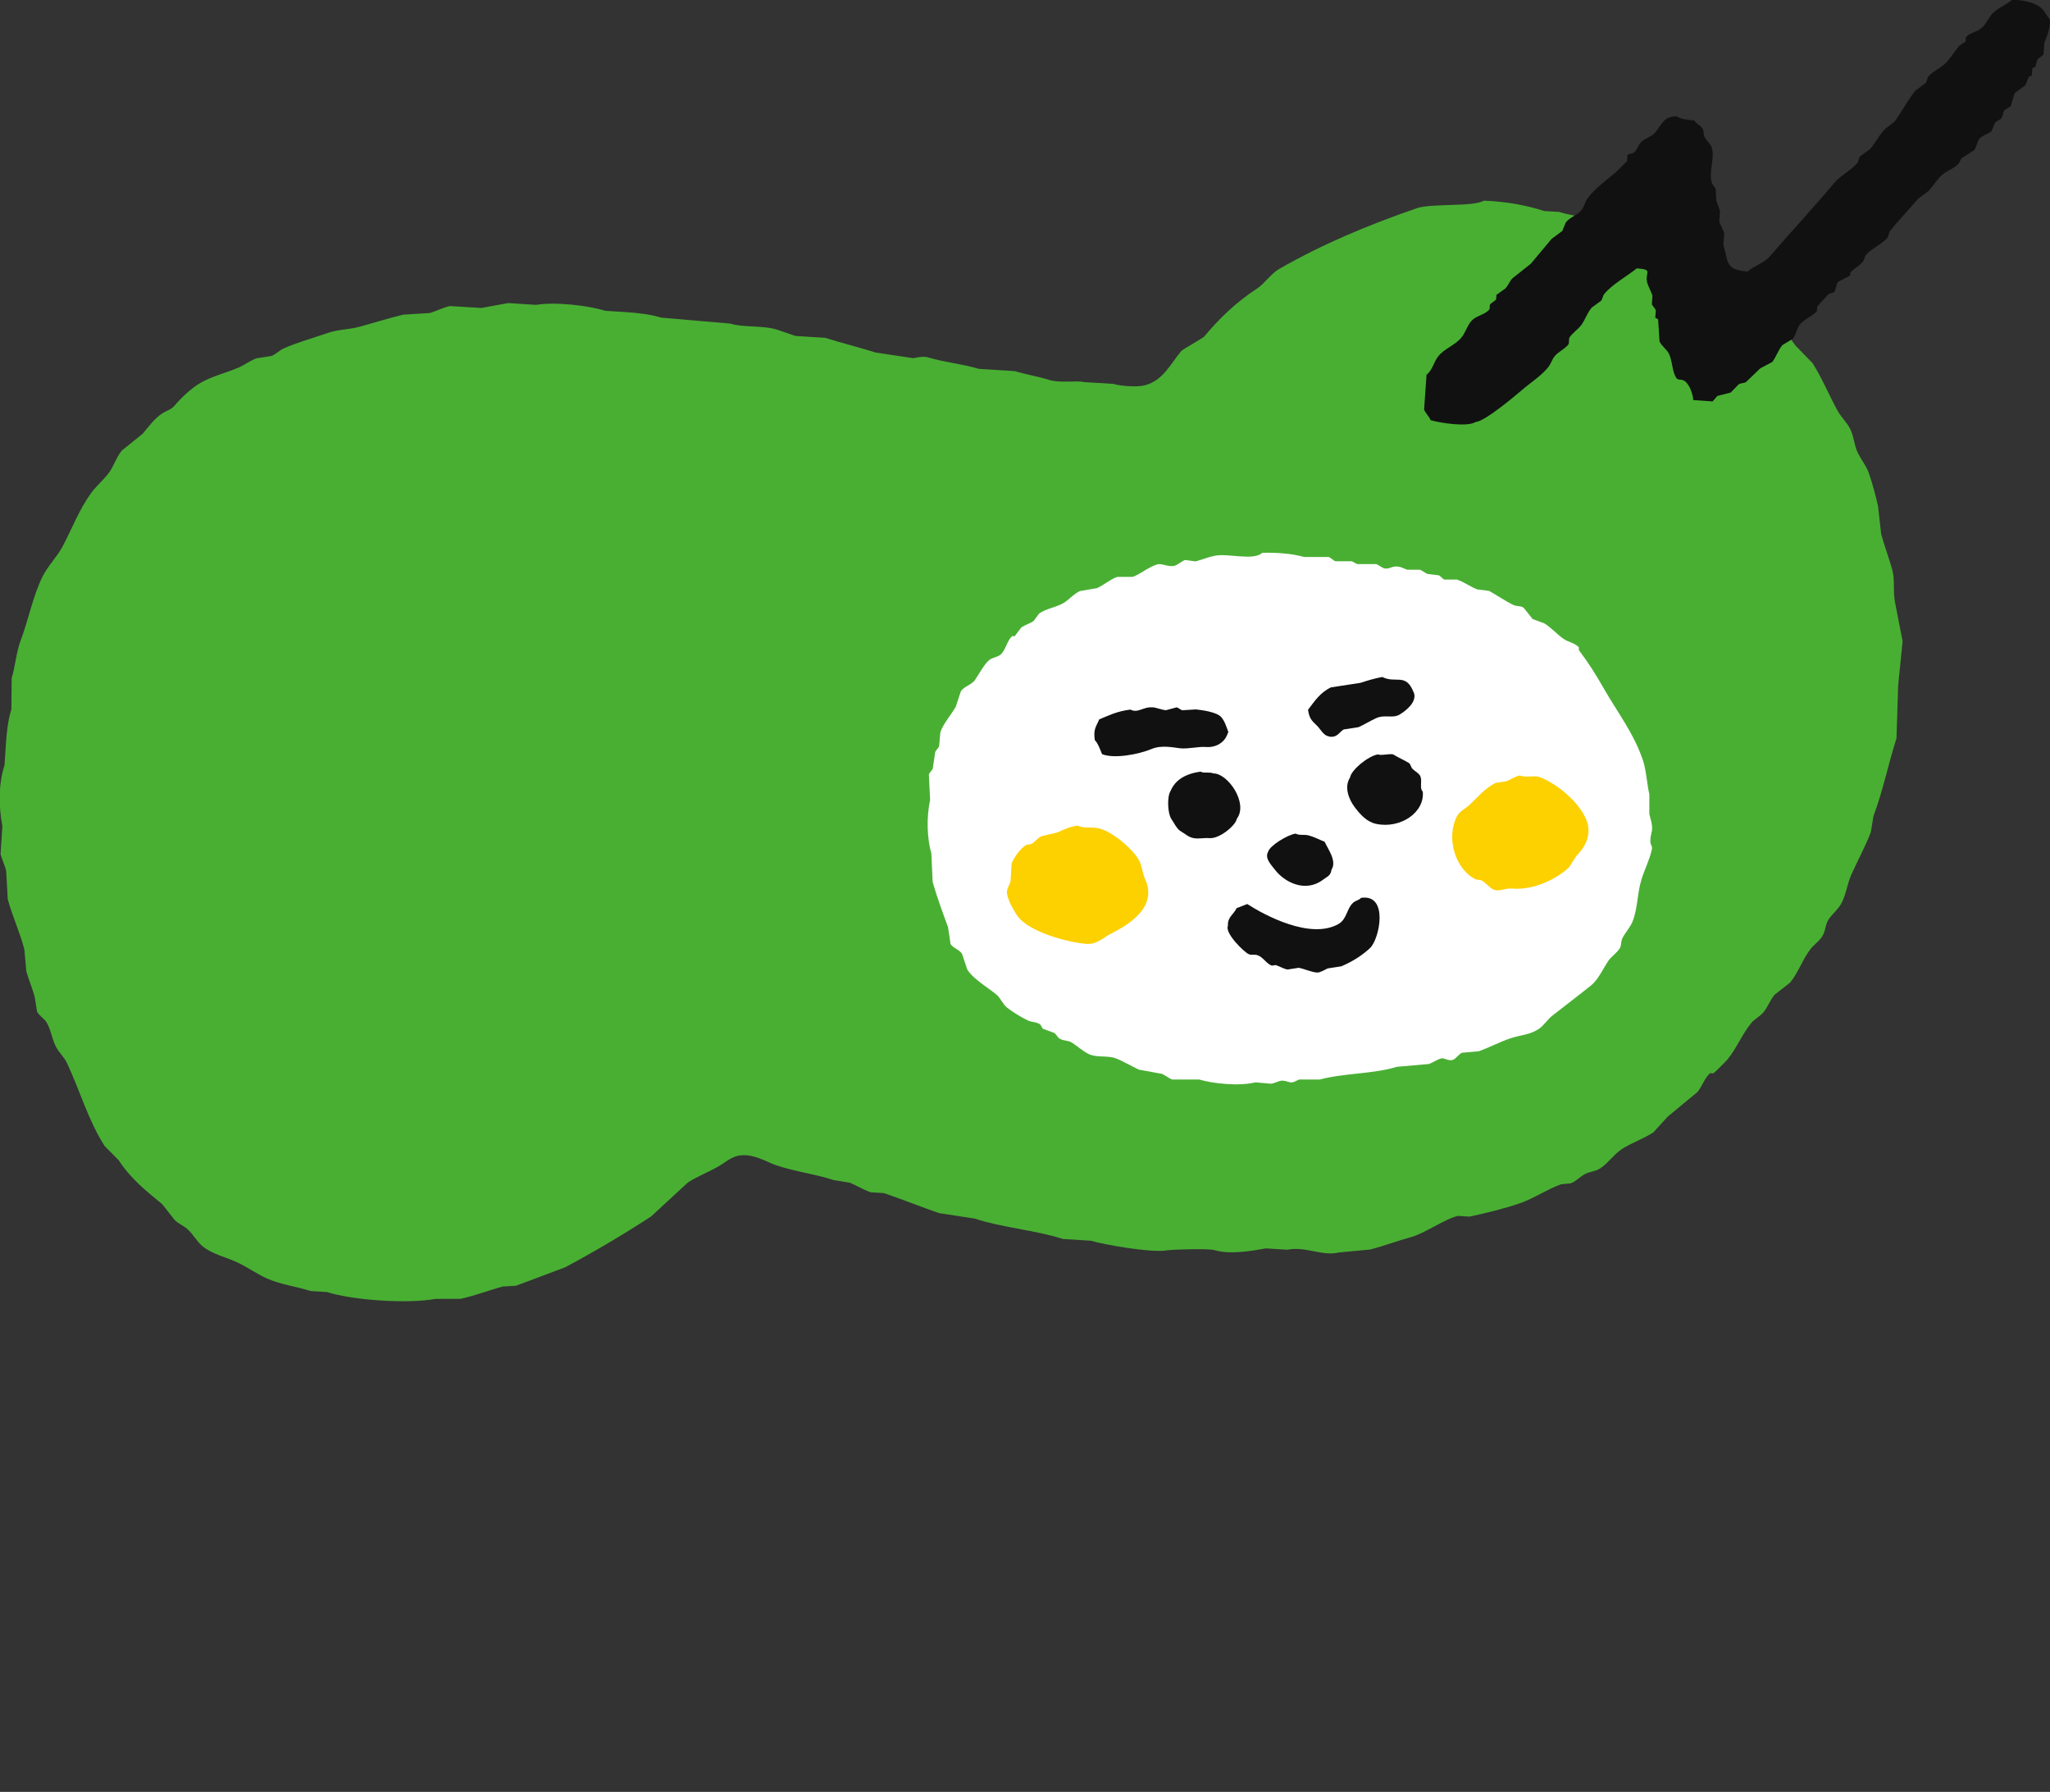
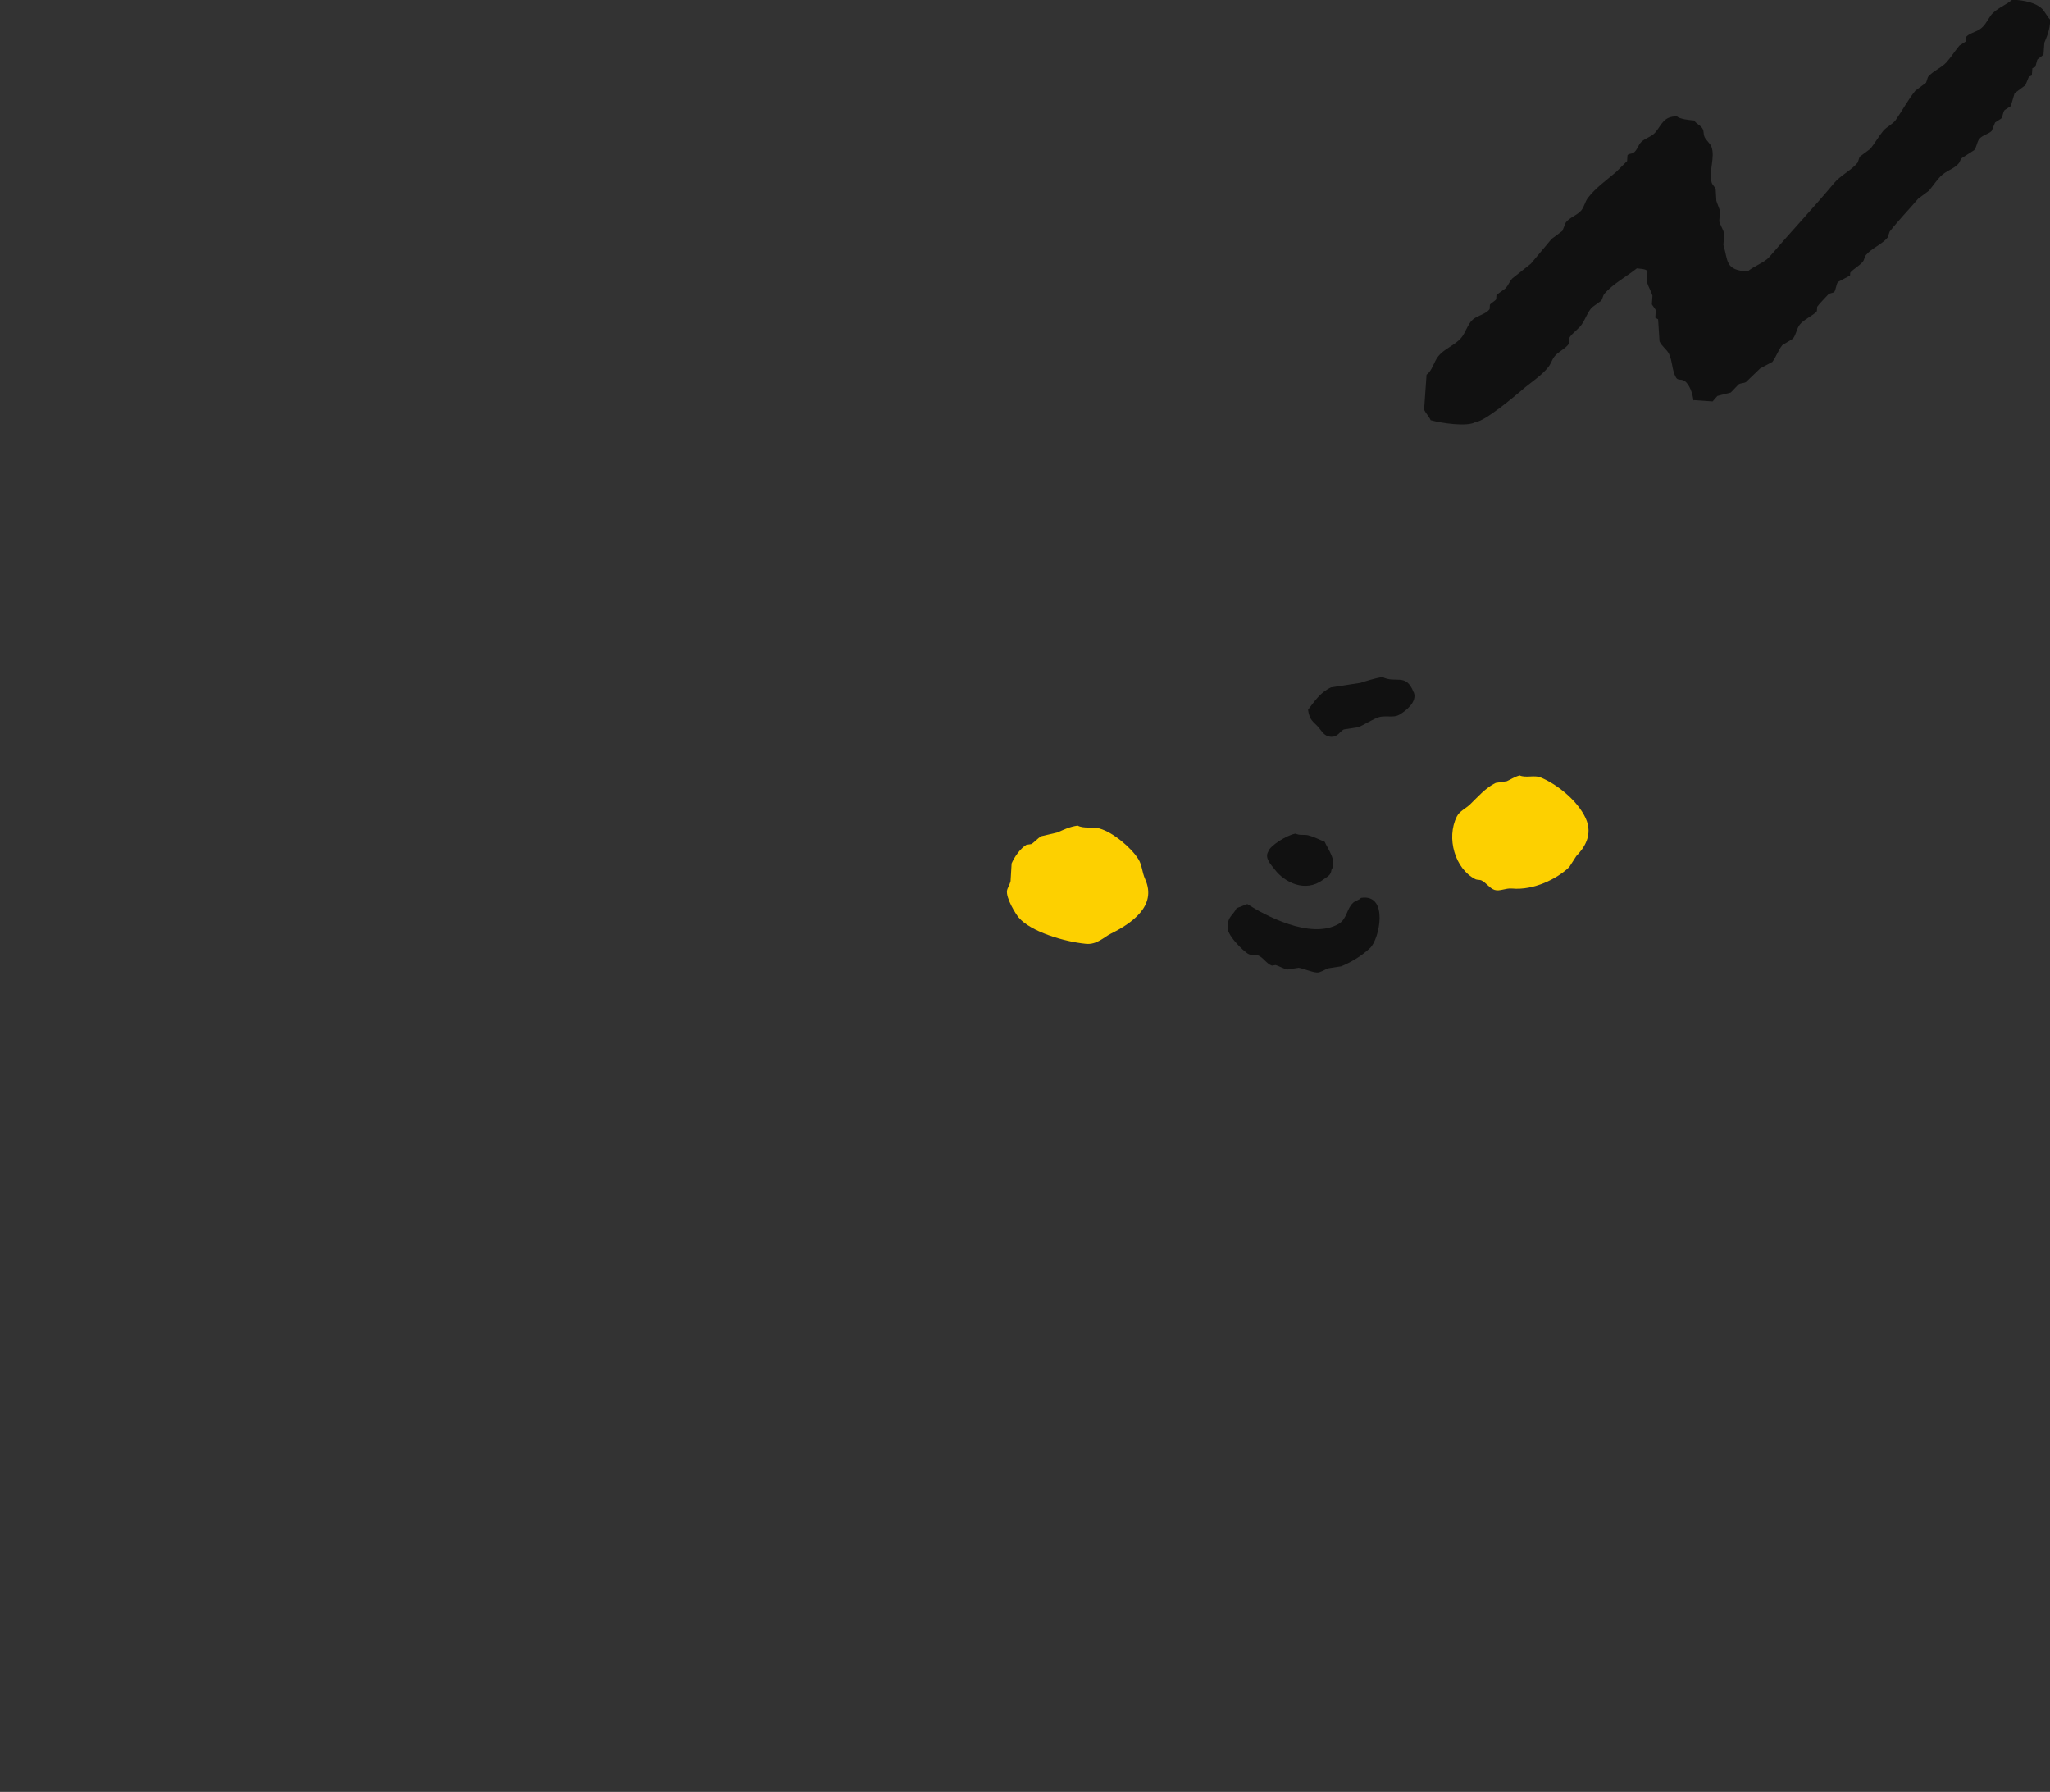
<svg xmlns="http://www.w3.org/2000/svg" width="119" height="104" viewBox="0 0 119 104" fill="none">
  <rect x="0" y="0" width="119" height="104" fill="#333333" stroke="none" />
  <g clip-path="url(#clip0_2368_24319)">
-     <path fill-rule="evenodd" clip-rule="evenodd" d="M86.133 11.646C87.458 11.697 88.589 11.913 89.647 12.249L90.506 12.3C91.538 12.632 92.85 12.636 93.817 13.08C94.188 13.252 94.628 13.649 95.017 13.825C95.427 13.916 95.837 14.006 96.247 14.093C96.705 14.304 97.162 14.799 97.628 15.04C98.194 15.333 98.712 15.454 99.213 15.812C99.415 15.958 99.562 16.268 99.752 16.419C100.128 16.725 100.572 16.858 100.952 17.164C101.038 17.298 101.129 17.431 101.215 17.565C101.651 17.918 102.148 18.073 102.601 18.418C102.994 18.715 103.387 19.116 103.784 19.452C103.931 19.654 104.077 19.853 104.224 20.055C104.556 20.395 104.885 20.736 105.217 21.076C105.787 21.977 106.154 22.903 106.676 23.851C106.857 24.178 107.198 24.514 107.38 24.855C107.63 25.324 107.617 25.837 107.863 26.324C108.027 26.647 108.338 27.056 108.467 27.413C108.692 28.038 108.877 28.758 109.016 29.365C109.076 29.912 109.141 30.459 109.201 31.007C109.374 31.644 109.667 32.42 109.84 33.057C110.017 33.721 109.866 34.246 110.008 34.983C110.142 35.672 110.311 36.517 110.444 37.215C110.358 38.072 110.272 38.929 110.185 39.787C110.155 40.808 110.121 41.825 110.09 42.846C109.624 44.293 109.283 45.978 108.752 47.361C108.7 47.675 108.649 47.994 108.597 48.308C108.29 49.097 107.833 49.958 107.483 50.73C107.22 51.311 107.181 51.871 106.896 52.418C106.723 52.75 106.369 53.047 106.167 53.332C105.964 53.62 105.994 53.926 105.821 54.267C105.653 54.598 105.299 54.818 105.096 55.085C104.634 55.688 104.392 56.442 103.918 57.024C103.615 57.261 103.313 57.498 103.011 57.735C102.748 58.049 102.631 58.42 102.372 58.747C102.191 58.971 101.841 59.152 101.66 59.372C101.12 60.035 100.818 60.832 100.279 61.487C100.192 61.595 99.571 62.215 99.459 62.297L99.269 62.284C98.945 62.577 98.811 63.047 98.526 63.387C97.952 63.861 97.378 64.339 96.804 64.813C96.528 65.115 96.256 65.416 95.979 65.718C95.41 66.093 94.784 66.295 94.192 66.661C93.713 66.959 93.342 67.527 92.871 67.825C92.591 68.001 92.289 67.988 91.987 68.152C91.736 68.285 91.473 68.574 91.184 68.677C90.989 68.699 90.795 68.716 90.605 68.738C89.815 69.022 89.034 69.556 88.231 69.836C87.32 70.151 86.207 70.418 85.305 70.612L84.635 70.569C83.906 70.724 82.697 71.59 81.899 71.805C81.178 71.999 80.297 72.322 79.55 72.52C78.938 72.576 78.329 72.637 77.716 72.693C76.753 72.93 75.795 72.318 74.725 72.533C74.31 72.507 73.896 72.482 73.481 72.456C72.631 72.607 71.392 72.826 70.499 72.555C70.171 72.456 68.051 72.512 67.714 72.572C66.842 72.727 64.002 72.223 63.333 72.012L61.706 71.909C60.087 71.392 58.11 71.237 56.595 70.728C55.9 70.621 55.2 70.513 54.501 70.405C53.521 70.065 52.334 69.595 51.311 69.246L50.547 69.199C50.163 69.07 49.688 68.79 49.334 68.643C49.019 68.591 48.7 68.54 48.385 68.488C47.331 68.135 46.08 67.993 44.983 67.605C44.469 67.419 43.636 66.894 42.807 67.088C42.402 67.183 42.039 67.506 41.715 67.691C41.111 68.036 40.507 68.26 39.928 68.634C39.216 69.294 38.504 69.948 37.787 70.608C36.186 71.65 34.507 72.645 32.802 73.554C31.852 73.912 30.902 74.265 29.953 74.623C29.694 74.64 29.439 74.653 29.18 74.67C28.407 74.877 27.57 75.204 26.737 75.381C26.258 75.381 25.779 75.381 25.295 75.385C23.637 75.687 20.465 75.463 18.984 74.989L18.03 74.929C17.193 74.662 16.295 74.558 15.483 74.196C14.991 73.977 14.391 73.572 13.908 73.33C13.144 72.951 12.371 72.826 11.763 72.335C11.43 72.068 11.188 71.594 10.865 71.323C10.623 71.12 10.351 71.021 10.131 70.797C9.893 70.496 9.656 70.194 9.419 69.892C8.434 69.082 7.584 68.402 6.889 67.338C6.617 67.066 6.345 66.795 6.078 66.519C5.128 65.046 4.662 63.348 3.885 61.69C3.738 61.379 3.427 61.082 3.268 60.789C3.004 60.302 2.97 59.768 2.689 59.316C2.564 59.118 2.253 58.932 2.15 58.708C2.102 58.42 2.059 58.127 2.011 57.838C1.891 57.394 1.649 56.813 1.528 56.369C1.489 55.951 1.45 55.533 1.416 55.115C1.174 54.142 0.708 53.164 0.449 52.181C0.419 51.639 0.388 51.091 0.358 50.549C0.298 50.264 0.095 49.833 0.034 49.571C0.069 49.028 0.103 48.489 0.138 47.946C-0.069 46.878 -0.108 45.551 0.263 44.409L0.337 43.263C0.384 42.484 0.47 41.777 0.66 41.174C0.665 40.566 0.673 39.959 0.678 39.356C0.876 38.736 0.941 37.857 1.196 37.184C1.636 36.038 1.921 34.544 2.486 33.432C2.784 32.842 3.341 32.282 3.652 31.683C4.217 30.597 4.601 29.576 5.283 28.624C5.568 28.224 6.03 27.84 6.319 27.444C6.63 27.013 6.747 26.548 7.07 26.151C7.476 25.824 7.878 25.501 8.283 25.173C8.624 24.768 8.974 24.282 9.414 23.997C9.66 23.838 9.928 23.777 10.114 23.562C10.524 23.084 11.094 22.537 11.637 22.222C12.345 21.813 13.135 21.649 13.904 21.309C14.201 21.175 14.586 20.895 14.896 20.796C15.186 20.749 15.479 20.706 15.768 20.658C15.989 20.572 16.243 20.322 16.468 20.223C17.24 19.878 18.255 19.594 19.019 19.327C19.658 19.107 20.189 19.146 20.866 18.965C21.63 18.758 22.636 18.444 23.404 18.263C23.918 18.233 24.432 18.198 24.945 18.168C25.291 18.073 25.74 17.841 26.124 17.763C26.728 17.802 27.337 17.841 27.941 17.875C28.386 17.793 29.02 17.677 29.495 17.591C30.039 17.625 30.579 17.66 31.122 17.694C32.228 17.505 34.196 17.737 35.133 18.039L36.281 18.112C37.045 18.16 37.77 18.246 38.374 18.435C39.712 18.552 41.046 18.668 42.385 18.78C43.175 19.026 44.31 18.866 45.147 19.146C45.385 19.224 45.911 19.413 46.179 19.499C46.753 19.534 47.327 19.573 47.901 19.607C48.864 19.913 49.934 20.176 50.824 20.46C51.553 20.568 52.282 20.68 53.012 20.788C53.163 20.762 53.586 20.654 53.88 20.744C54.73 21.012 55.965 21.141 56.815 21.408L58.917 21.541C59.517 21.727 60.303 21.86 60.903 22.05C61.537 22.248 62.53 22.071 62.91 22.175C63.484 22.209 64.058 22.248 64.632 22.282C65.008 22.399 65.975 22.489 66.467 22.36C67.52 22.076 67.926 21.149 68.578 20.365C68.811 20.189 69.653 19.723 69.89 19.547C70.792 18.47 71.768 17.53 72.942 16.768C73.412 16.462 73.762 15.893 74.263 15.605C76.749 14.179 79.382 13.072 82.257 12.081C83.086 11.796 85.555 12.012 86.125 11.65L86.133 11.646Z" fill="#49AF33" />
-     <path fill-rule="evenodd" clip-rule="evenodd" d="M73.266 32.083C74.189 32.066 74.966 32.126 75.722 32.328H77.138C77.224 32.359 77.436 32.548 77.509 32.574H78.476L78.774 32.738H79.892C79.991 32.772 80.237 32.953 80.336 32.983C80.531 33.044 80.781 32.923 80.859 32.901C81.217 32.807 81.489 33.005 81.679 33.065H82.421C82.525 33.1 82.766 33.276 82.866 33.311C83.09 33.337 83.31 33.367 83.535 33.393C83.604 33.423 83.764 33.612 83.833 33.638H84.575C84.964 33.763 85.391 34.082 85.766 34.211C85.991 34.237 86.211 34.267 86.436 34.293C86.863 34.526 87.411 34.905 87.852 35.111C88.063 35.211 88.266 35.146 88.447 35.275C88.62 35.495 88.793 35.715 88.969 35.93C89.194 36.012 89.414 36.094 89.638 36.176C90.023 36.4 90.394 36.826 90.757 37.076C91.05 37.279 91.413 37.309 91.65 37.567V37.731C92.237 38.506 92.63 39.14 93.139 40.027C93.89 41.337 94.849 42.573 95.371 44.129C95.565 44.702 95.608 45.542 95.742 46.097V47.248C95.794 47.48 95.954 47.911 95.889 48.23C95.863 48.364 95.764 48.708 95.816 48.967C95.824 49.001 95.924 49.135 95.889 49.294C95.768 49.871 95.453 50.5 95.293 51.017C95.03 51.862 95.077 52.702 94.771 53.477C94.641 53.809 94.326 54.15 94.175 54.46C94.076 54.671 94.136 54.847 94.028 55.033C93.865 55.308 93.532 55.511 93.359 55.769C93.075 56.192 92.772 56.855 92.392 57.165C91.62 57.79 90.869 58.35 90.083 58.97C89.833 59.169 89.613 59.522 89.341 59.707C88.805 60.073 88.313 60.047 87.627 60.28C87.105 60.461 86.405 60.81 85.84 61.017C85.516 61.043 85.197 61.073 84.873 61.099C84.7 61.163 84.515 61.448 84.351 61.508C84.092 61.607 83.854 61.396 83.682 61.426C83.462 61.465 83.155 61.689 82.939 61.754C82.318 61.809 81.7 61.861 81.079 61.917C79.775 62.331 78.001 62.279 76.611 62.654H75.42C75.29 62.688 75.105 62.856 74.897 62.818C74.802 62.8 74.513 62.68 74.302 62.736C74.185 62.766 73.935 62.886 73.779 62.899C73.481 62.874 73.184 62.843 72.886 62.818C71.902 63.054 70.412 62.891 69.609 62.654H68.047C67.879 62.598 67.598 62.383 67.451 62.326C67.007 62.245 66.558 62.163 66.113 62.081C65.72 61.904 65.159 61.568 64.775 61.426C64.291 61.245 63.67 61.396 63.212 61.181C62.889 61.03 62.53 60.715 62.245 60.526C62.012 60.37 61.758 60.426 61.503 60.28C61.417 60.228 61.291 60.009 61.205 59.953C60.981 59.871 60.761 59.789 60.536 59.707C60.489 59.625 60.437 59.543 60.389 59.462C60.16 59.298 59.919 59.345 59.647 59.216C59.271 59.039 58.796 58.742 58.455 58.479C58.218 58.294 58.08 57.928 57.86 57.742C57.355 57.316 56.491 56.825 56.146 56.265C56.047 55.963 55.947 55.662 55.848 55.364C55.701 55.119 55.317 55.024 55.179 54.791C55.132 54.464 55.08 54.137 55.032 53.809C54.752 53.055 54.372 52.017 54.139 51.185C54.113 50.638 54.091 50.091 54.065 49.544C53.815 48.678 53.772 47.433 53.992 46.429C53.966 45.938 53.945 45.447 53.919 44.952C53.945 44.861 54.117 44.684 54.143 44.624C54.191 44.297 54.242 43.969 54.29 43.642C54.316 43.569 54.489 43.388 54.514 43.314C54.54 43.043 54.562 42.767 54.588 42.496C54.765 41.983 55.231 41.466 55.481 41.018C55.581 40.717 55.68 40.415 55.779 40.118C55.96 39.838 56.405 39.747 56.599 39.463C56.811 39.148 57.152 38.528 57.419 38.312C57.618 38.153 57.89 38.153 58.089 37.985C58.378 37.739 58.46 37.166 58.758 36.921H58.904C59.029 36.757 59.15 36.594 59.276 36.43C59.526 36.24 59.785 36.21 60.018 36.021C60.117 35.883 60.217 35.749 60.316 35.611C60.743 35.305 61.361 35.249 61.805 34.956C62.077 34.776 62.379 34.435 62.699 34.302C63.022 34.246 63.342 34.194 63.666 34.138C64.05 33.978 64.468 33.608 64.857 33.483H65.751C66.217 33.315 66.756 32.845 67.24 32.746C67.456 32.703 67.879 32.936 68.207 32.828C68.379 32.772 68.63 32.548 68.802 32.501C69.001 32.527 69.199 32.557 69.398 32.583C69.717 32.505 70.188 32.316 70.516 32.255C71.332 32.104 72.722 32.557 73.27 32.092L73.266 32.083Z" fill="white" />
-     <path fill-rule="evenodd" clip-rule="evenodd" d="M66.916 41.045C67.114 41.071 67.455 41.2 67.676 41.222C67.887 41.166 68.099 41.109 68.306 41.053C68.371 41.062 68.561 41.209 68.625 41.222C68.893 41.204 69.156 41.187 69.424 41.174C69.834 41.217 70.624 41.334 70.879 41.609C71.081 41.82 71.194 42.182 71.306 42.492C71.258 42.557 71.241 42.665 71.198 42.729C71.047 43.066 70.62 43.406 69.976 43.354C69.566 43.324 68.979 43.475 68.526 43.432C68.12 43.389 67.438 43.225 66.851 43.47C66.074 43.794 64.645 44.052 63.972 43.768C63.881 43.548 63.722 43.104 63.553 42.958C63.454 42.307 63.639 42.165 63.808 41.752C64.369 41.527 64.788 41.291 65.621 41.183C66.057 41.42 66.381 40.993 66.92 41.058L66.916 41.045Z" fill="#111111" />
    <path fill-rule="evenodd" clip-rule="evenodd" d="M82.067 40.178C82.291 40.752 81.566 41.281 81.242 41.475C80.841 41.712 80.388 41.454 79.883 41.682C79.55 41.833 79.171 42.066 78.864 42.203L78.005 42.337C77.781 42.445 77.638 42.824 77.194 42.755C76.844 42.699 76.745 42.449 76.524 42.199C76.252 41.889 76.015 41.824 75.929 41.195C76.309 40.704 76.619 40.2 77.263 39.894C77.832 39.808 78.406 39.718 78.976 39.631C79.244 39.541 79.809 39.364 80.241 39.291C81.018 39.692 81.609 39.028 82.058 40.178H82.067Z" fill="#111111" />
-     <path fill-rule="evenodd" clip-rule="evenodd" d="M70.434 44.888C71.28 44.883 72.48 46.624 71.794 47.524C71.738 47.899 70.797 48.692 70.21 48.644C69.873 48.618 69.588 48.7 69.29 48.644C68.975 48.588 68.777 48.377 68.539 48.244C68.315 48.114 68.146 47.752 67.991 47.524C67.784 47.218 67.732 46.245 67.952 45.9C68.216 45.284 68.781 44.913 69.688 44.784C69.873 44.896 70.231 44.788 70.434 44.888Z" fill="#111111" />
-     <path fill-rule="evenodd" clip-rule="evenodd" d="M80.868 43.784C81.191 43.978 81.476 44.099 81.8 44.292C81.904 44.4 81.895 44.516 81.999 44.628C82.111 44.749 82.322 44.844 82.422 45.003C82.599 45.283 82.37 45.731 82.59 45.942C82.711 47.162 81.282 48.118 79.879 47.816C79.34 47.7 78.96 47.274 78.632 46.839C78.321 46.425 78.001 45.693 78.368 45.128C78.429 44.693 79.417 43.874 79.991 43.784C80.155 43.87 80.665 43.728 80.868 43.784Z" fill="#111111" />
    <path fill-rule="evenodd" clip-rule="evenodd" d="M75.963 48.489C76.278 48.566 76.615 48.747 76.895 48.855C77.059 49.247 77.625 49.962 77.293 50.475C77.245 50.828 77.059 50.862 76.796 51.061C75.769 51.832 74.556 51.203 73.999 50.466C73.792 50.195 73.39 49.803 73.619 49.428C73.701 49.092 74.72 48.454 75.212 48.381C75.424 48.502 75.695 48.42 75.959 48.484L75.963 48.489Z" fill="#111111" />
    <path fill-rule="evenodd" clip-rule="evenodd" d="M77.703 53.624C78.186 53.348 78.173 52.736 78.54 52.401C78.683 52.267 78.89 52.25 79.006 52.112C80.634 51.858 80.077 54.516 79.529 55.024C79.067 55.455 78.514 55.808 77.862 56.084C77.599 56.123 77.34 56.166 77.077 56.205C76.947 56.256 76.645 56.455 76.455 56.446C76.144 56.429 75.678 56.218 75.389 56.17L74.746 56.269C74.521 56.239 74.249 56.067 74.046 56.011L73.831 56.045C73.516 55.938 73.321 55.55 73.006 55.442C72.808 55.373 72.661 55.459 72.484 55.377C72.199 55.244 71.09 54.158 71.279 53.736C71.249 53.219 71.612 53.081 71.78 52.711C71.987 52.629 72.195 52.551 72.402 52.469C73.386 53.107 76.071 54.555 77.698 53.628L77.703 53.624Z" fill="#111111" />
    <path fill-rule="evenodd" clip-rule="evenodd" d="M63.829 48.088C64.593 48.295 65.655 49.187 66.078 49.859C66.307 50.225 66.281 50.596 66.48 51.039C67.17 52.586 65.677 53.599 64.477 54.193C64.092 54.383 63.674 54.844 63.031 54.779C61.792 54.658 59.849 54.085 59.137 53.258C58.96 53.051 58.386 52.125 58.455 51.686C58.477 51.548 58.632 51.298 58.662 51.143C58.684 50.798 58.701 50.453 58.723 50.113C58.878 49.751 59.219 49.247 59.582 49.032L59.867 48.989C60.048 48.885 60.251 48.631 60.453 48.532C60.76 48.459 61.066 48.39 61.373 48.317C61.727 48.166 62.055 47.989 62.556 47.916C62.91 48.106 63.41 47.976 63.825 48.084L63.829 48.088Z" fill="#FDD000" />
    <path fill-rule="evenodd" clip-rule="evenodd" d="M89.409 45.112C90.367 45.499 91.563 46.452 92.042 47.481C92.508 48.481 91.913 49.265 91.503 49.683C91.365 49.898 91.226 50.113 91.088 50.329C90.38 51.01 89.025 51.686 87.769 51.57C87.402 51.535 87.057 51.746 86.759 51.651C86.478 51.561 86.271 51.238 86.016 51.109C85.882 51.04 85.77 51.087 85.636 51.023C84.467 50.428 83.936 48.64 84.566 47.391C84.726 47.072 85.071 46.938 85.334 46.688C85.762 46.279 86.232 45.719 86.823 45.439L87.467 45.34C87.691 45.241 87.924 45.077 88.218 45.004C88.546 45.159 89.072 44.978 89.405 45.112H89.409Z" fill="#FDD000" />
    <path fill-rule="evenodd" clip-rule="evenodd" d="M98.297 23.247C98.272 22.846 98.06 22.29 97.784 22.109C97.568 21.971 97.408 22.109 97.287 21.907C97.05 21.493 97.089 20.959 96.877 20.524C96.765 20.296 96.441 20.072 96.333 19.809C96.307 19.382 96.281 18.96 96.251 18.534C96.195 18.503 96.143 18.469 96.087 18.439L96.118 18.017C96.096 17.93 95.906 17.715 95.889 17.663L95.923 17.159C95.884 17.013 95.673 16.595 95.634 16.461C95.427 15.802 96.044 15.656 95.017 15.574C94.443 16.035 93.601 16.491 93.135 17.052C93.022 17.185 93.048 17.327 92.936 17.461C92.759 17.59 92.578 17.719 92.401 17.849C92.138 18.159 92.06 18.46 91.823 18.822C91.65 19.089 91.253 19.335 91.089 19.619L91.067 19.955C90.903 20.214 90.454 20.421 90.256 20.662C90.079 20.873 90.048 21.093 89.871 21.312C89.466 21.821 88.827 22.217 88.339 22.644C87.933 22.992 86.168 24.475 85.667 24.488C85.184 24.798 83.63 24.552 83.047 24.388C82.96 24.177 82.727 23.945 82.667 23.768C82.715 23.096 82.762 22.419 82.809 21.747C83.138 21.515 83.224 21.019 83.478 20.692C83.828 20.24 84.467 20.033 84.825 19.602C85.089 19.288 85.188 18.814 85.494 18.547C85.766 18.309 86.258 18.236 86.47 17.939L86.487 17.685C86.552 17.59 86.785 17.465 86.85 17.37L86.867 17.116C87.044 16.987 87.225 16.858 87.402 16.728C87.566 16.535 87.614 16.354 87.782 16.164C88.14 15.88 88.499 15.595 88.861 15.307C89.276 14.824 89.643 14.363 90.066 13.868C90.273 13.713 90.484 13.558 90.692 13.402C90.761 13.239 90.83 13.075 90.894 12.907C91.119 12.614 91.568 12.485 91.792 12.209C91.978 11.976 91.999 11.714 92.181 11.477C92.63 10.895 93.26 10.456 93.812 9.982C94.024 9.771 94.236 9.56 94.451 9.348L94.473 9.012C94.546 8.9 94.71 8.943 94.823 8.866C95.047 8.715 95.09 8.401 95.293 8.22C95.526 8.009 95.889 7.927 96.092 7.681C96.463 7.242 96.566 6.738 97.343 6.755C97.529 6.914 98.034 6.966 98.345 6.992C98.461 7.186 98.707 7.263 98.82 7.449C98.932 7.625 98.859 7.759 98.954 7.966C99.023 8.112 99.282 8.349 99.342 8.5C99.584 9.133 99.174 9.9 99.364 10.615C99.385 10.693 99.571 10.891 99.592 10.968C99.605 11.197 99.618 11.421 99.631 11.649C99.666 11.783 99.812 12.106 99.843 12.257L99.8 12.847C99.838 13.006 100.05 13.385 100.089 13.545L100.041 14.217C100.326 15.134 100.115 15.686 101.461 15.755C101.712 15.483 102.407 15.264 102.709 14.91C103.965 13.45 105.251 12.08 106.486 10.606C106.849 10.171 107.479 9.883 107.841 9.43C107.876 9.318 107.915 9.211 107.949 9.099C108.157 8.943 108.368 8.788 108.575 8.633C108.869 8.267 109.033 7.94 109.326 7.586C109.512 7.367 109.883 7.199 110.047 6.962C110.462 6.363 110.738 5.824 111.182 5.264C111.39 5.109 111.601 4.954 111.808 4.799C111.843 4.687 111.882 4.579 111.916 4.467C112.188 4.127 112.706 3.937 112.995 3.61C113.28 3.287 113.462 2.985 113.742 2.645C113.859 2.567 113.98 2.494 114.096 2.417L114.113 2.162C114.273 1.951 114.679 1.856 114.908 1.71C115.223 1.508 115.326 1.232 115.555 0.909C115.84 0.508 116.44 0.306 116.807 -0.018C117.515 0.008 118.206 0.168 118.551 0.525C118.728 0.711 118.836 0.965 119.017 1.15C118.983 1.779 118.819 2.111 118.672 2.481C118.654 2.705 118.642 2.929 118.624 3.153C118.577 3.244 118.322 3.382 118.262 3.468C118.223 3.606 118.184 3.743 118.149 3.881C118.093 3.907 118.033 3.929 117.977 3.955L117.947 4.377C117.89 4.403 117.83 4.424 117.774 4.45C117.705 4.614 117.636 4.777 117.571 4.945C117.364 5.101 117.152 5.256 116.945 5.411C116.872 5.661 116.798 5.906 116.725 6.156C116.608 6.234 116.488 6.307 116.371 6.384C116.242 6.544 116.293 6.695 116.168 6.88C116.052 6.957 115.931 7.031 115.814 7.108C115.745 7.272 115.676 7.436 115.611 7.604C115.417 7.789 115.072 7.845 114.899 8.06C114.744 8.258 114.757 8.517 114.597 8.715C114.359 8.866 114.122 9.021 113.885 9.172C113.777 9.267 113.794 9.379 113.69 9.495C113.483 9.736 113.164 9.853 112.892 10.034C112.529 10.266 112.257 10.74 111.972 11.067C111.765 11.223 111.554 11.378 111.346 11.533C110.803 12.175 110.194 12.795 109.689 13.446C109.654 13.558 109.616 13.665 109.581 13.777C109.262 14.178 108.649 14.406 108.325 14.79C108.213 14.923 108.239 15.065 108.126 15.199C107.941 15.423 107.6 15.6 107.405 15.824L107.392 15.992C107.159 16.117 106.922 16.242 106.689 16.366C106.598 16.479 106.559 16.853 106.477 16.944C106.413 17.013 106.197 17.008 106.128 17.09C105.933 17.31 105.627 17.599 105.485 17.805L105.467 18.06C105.29 18.297 104.703 18.542 104.479 18.835C104.28 19.098 104.28 19.378 104.082 19.654C103.874 19.779 103.667 19.908 103.46 20.033C103.223 20.321 103.11 20.705 102.882 21.006C102.649 21.131 102.411 21.256 102.178 21.381C101.906 21.644 101.634 21.907 101.358 22.17C101.211 22.26 101.073 22.217 100.926 22.308C100.775 22.467 100.62 22.626 100.469 22.781C100.21 22.846 99.951 22.915 99.692 22.98C99.601 23.087 99.506 23.191 99.415 23.298L98.319 23.221L98.297 23.247Z" fill="#111111" />
  </g>
  <defs>
    <clipPath id="clip0_2368_24319">
      <rect width="119" height="104" fill="white" />
    </clipPath>
  </defs>
</svg>